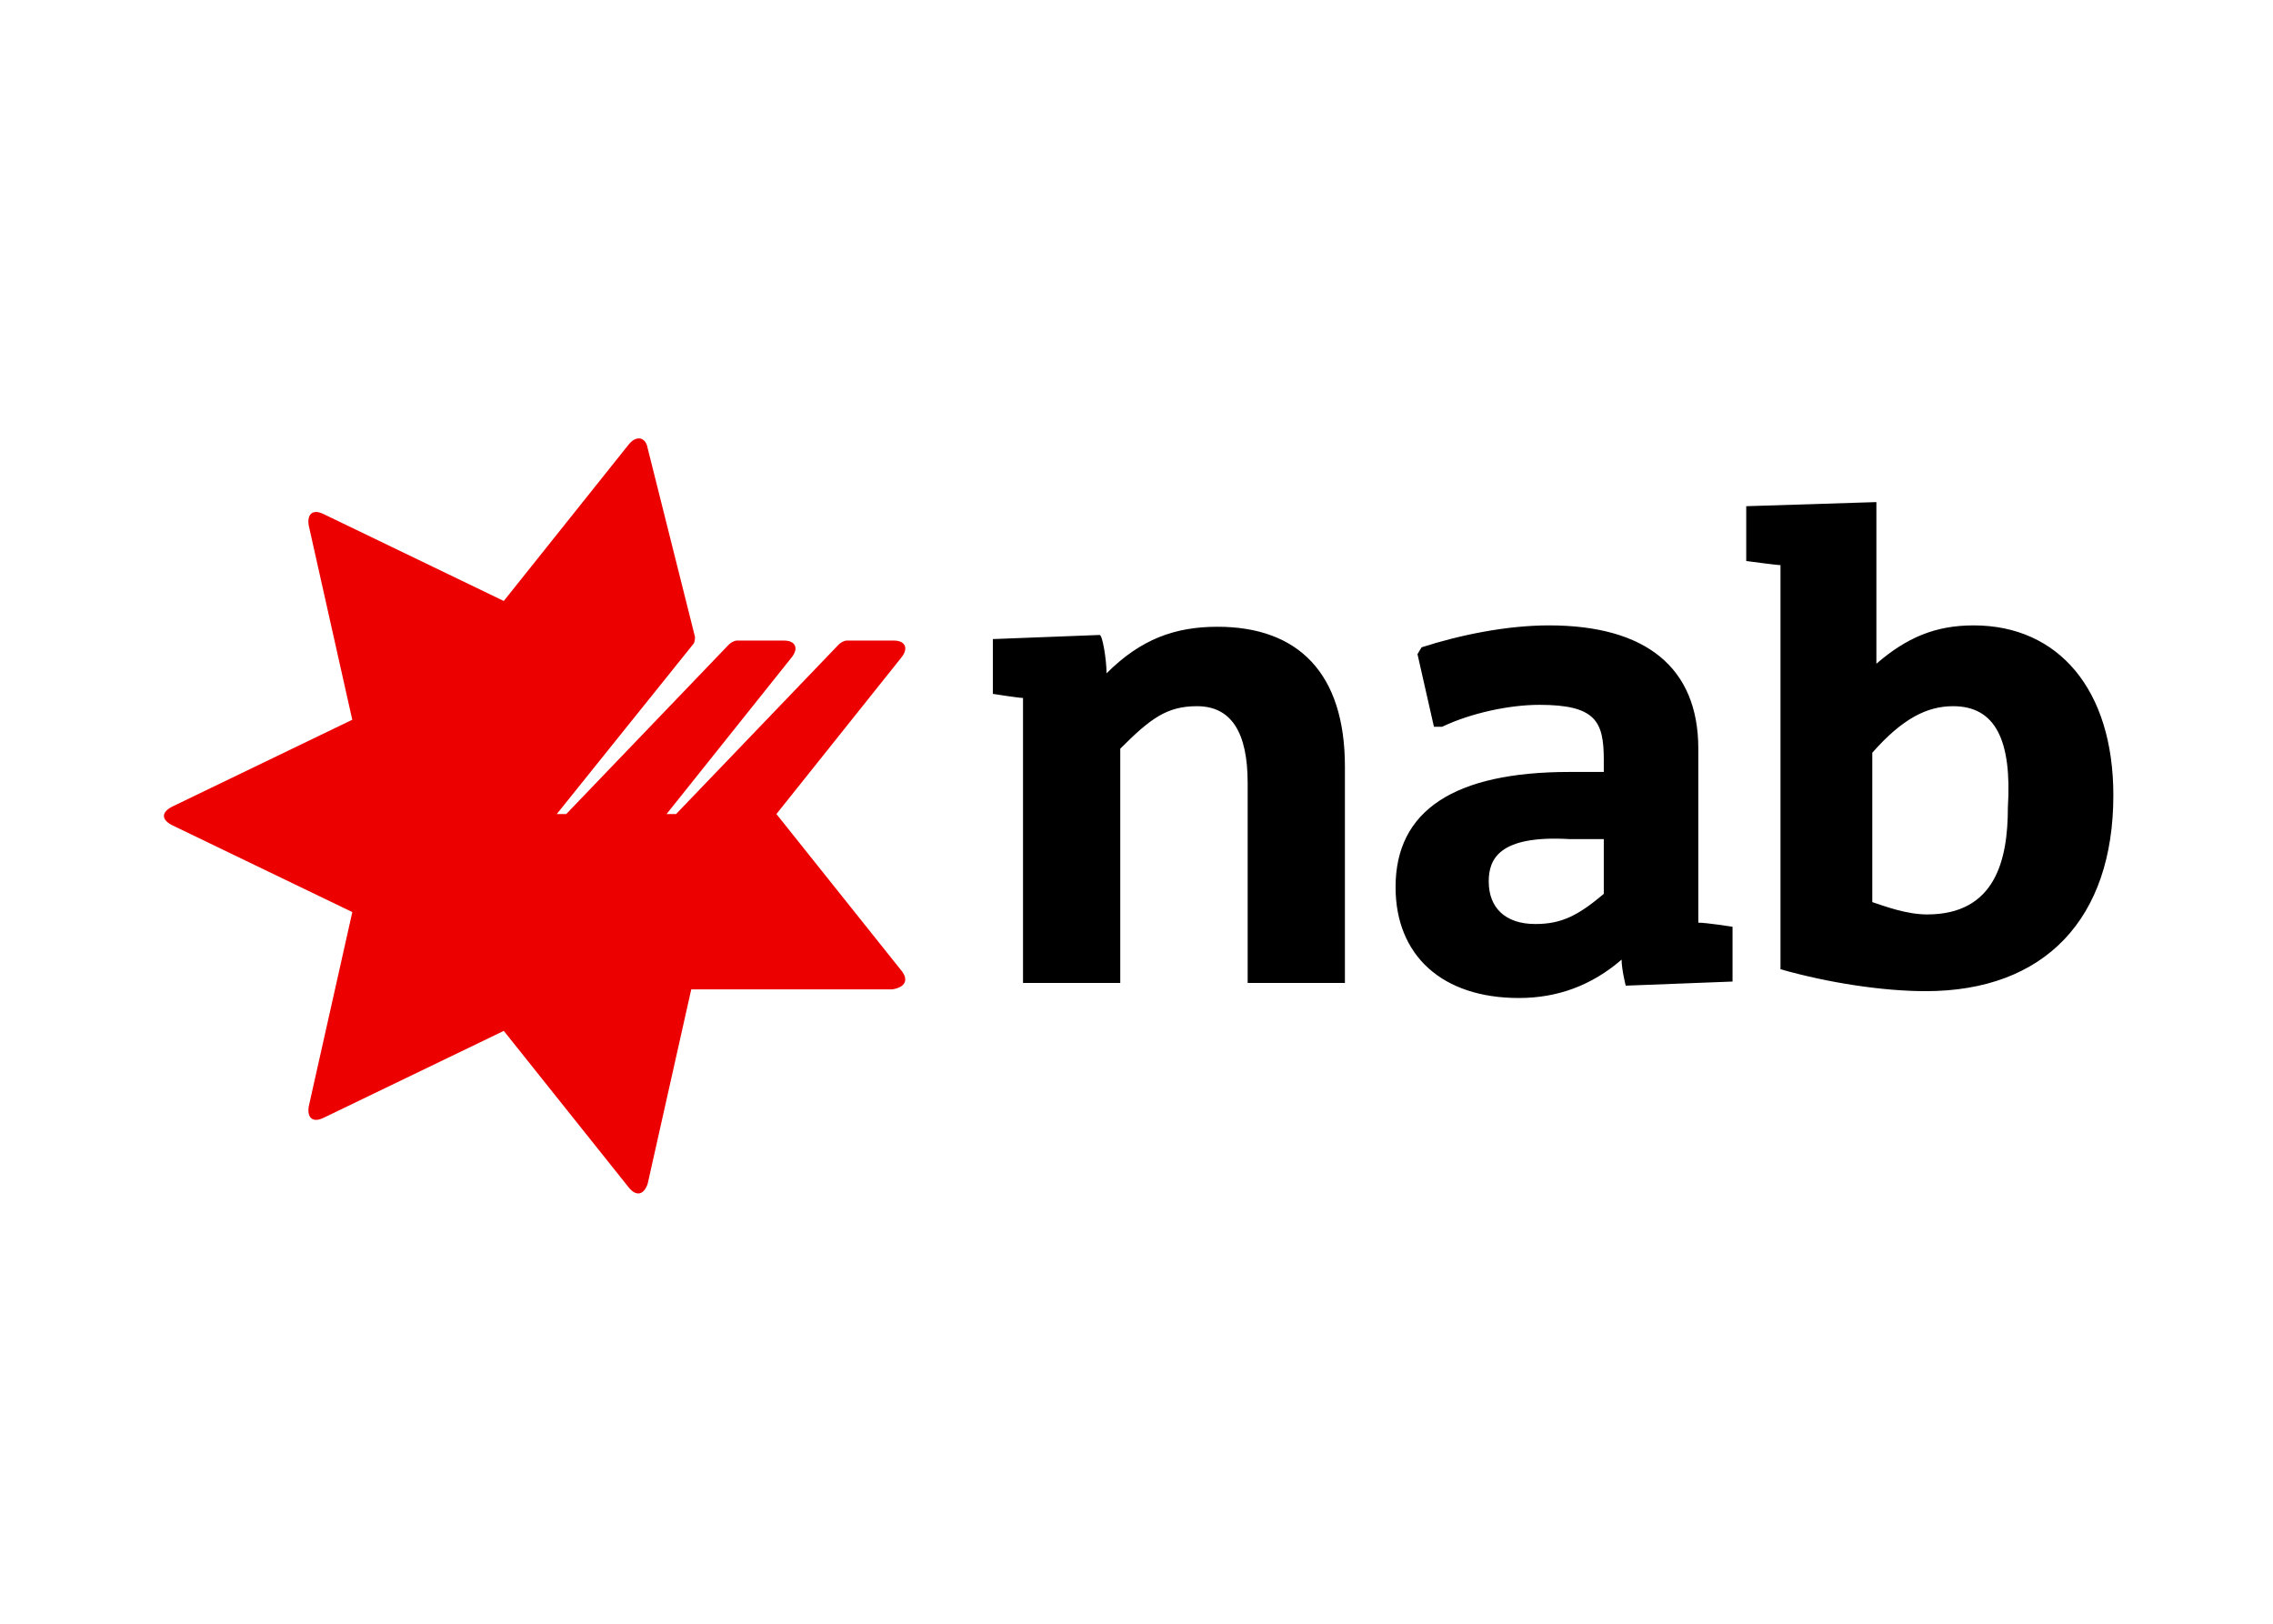
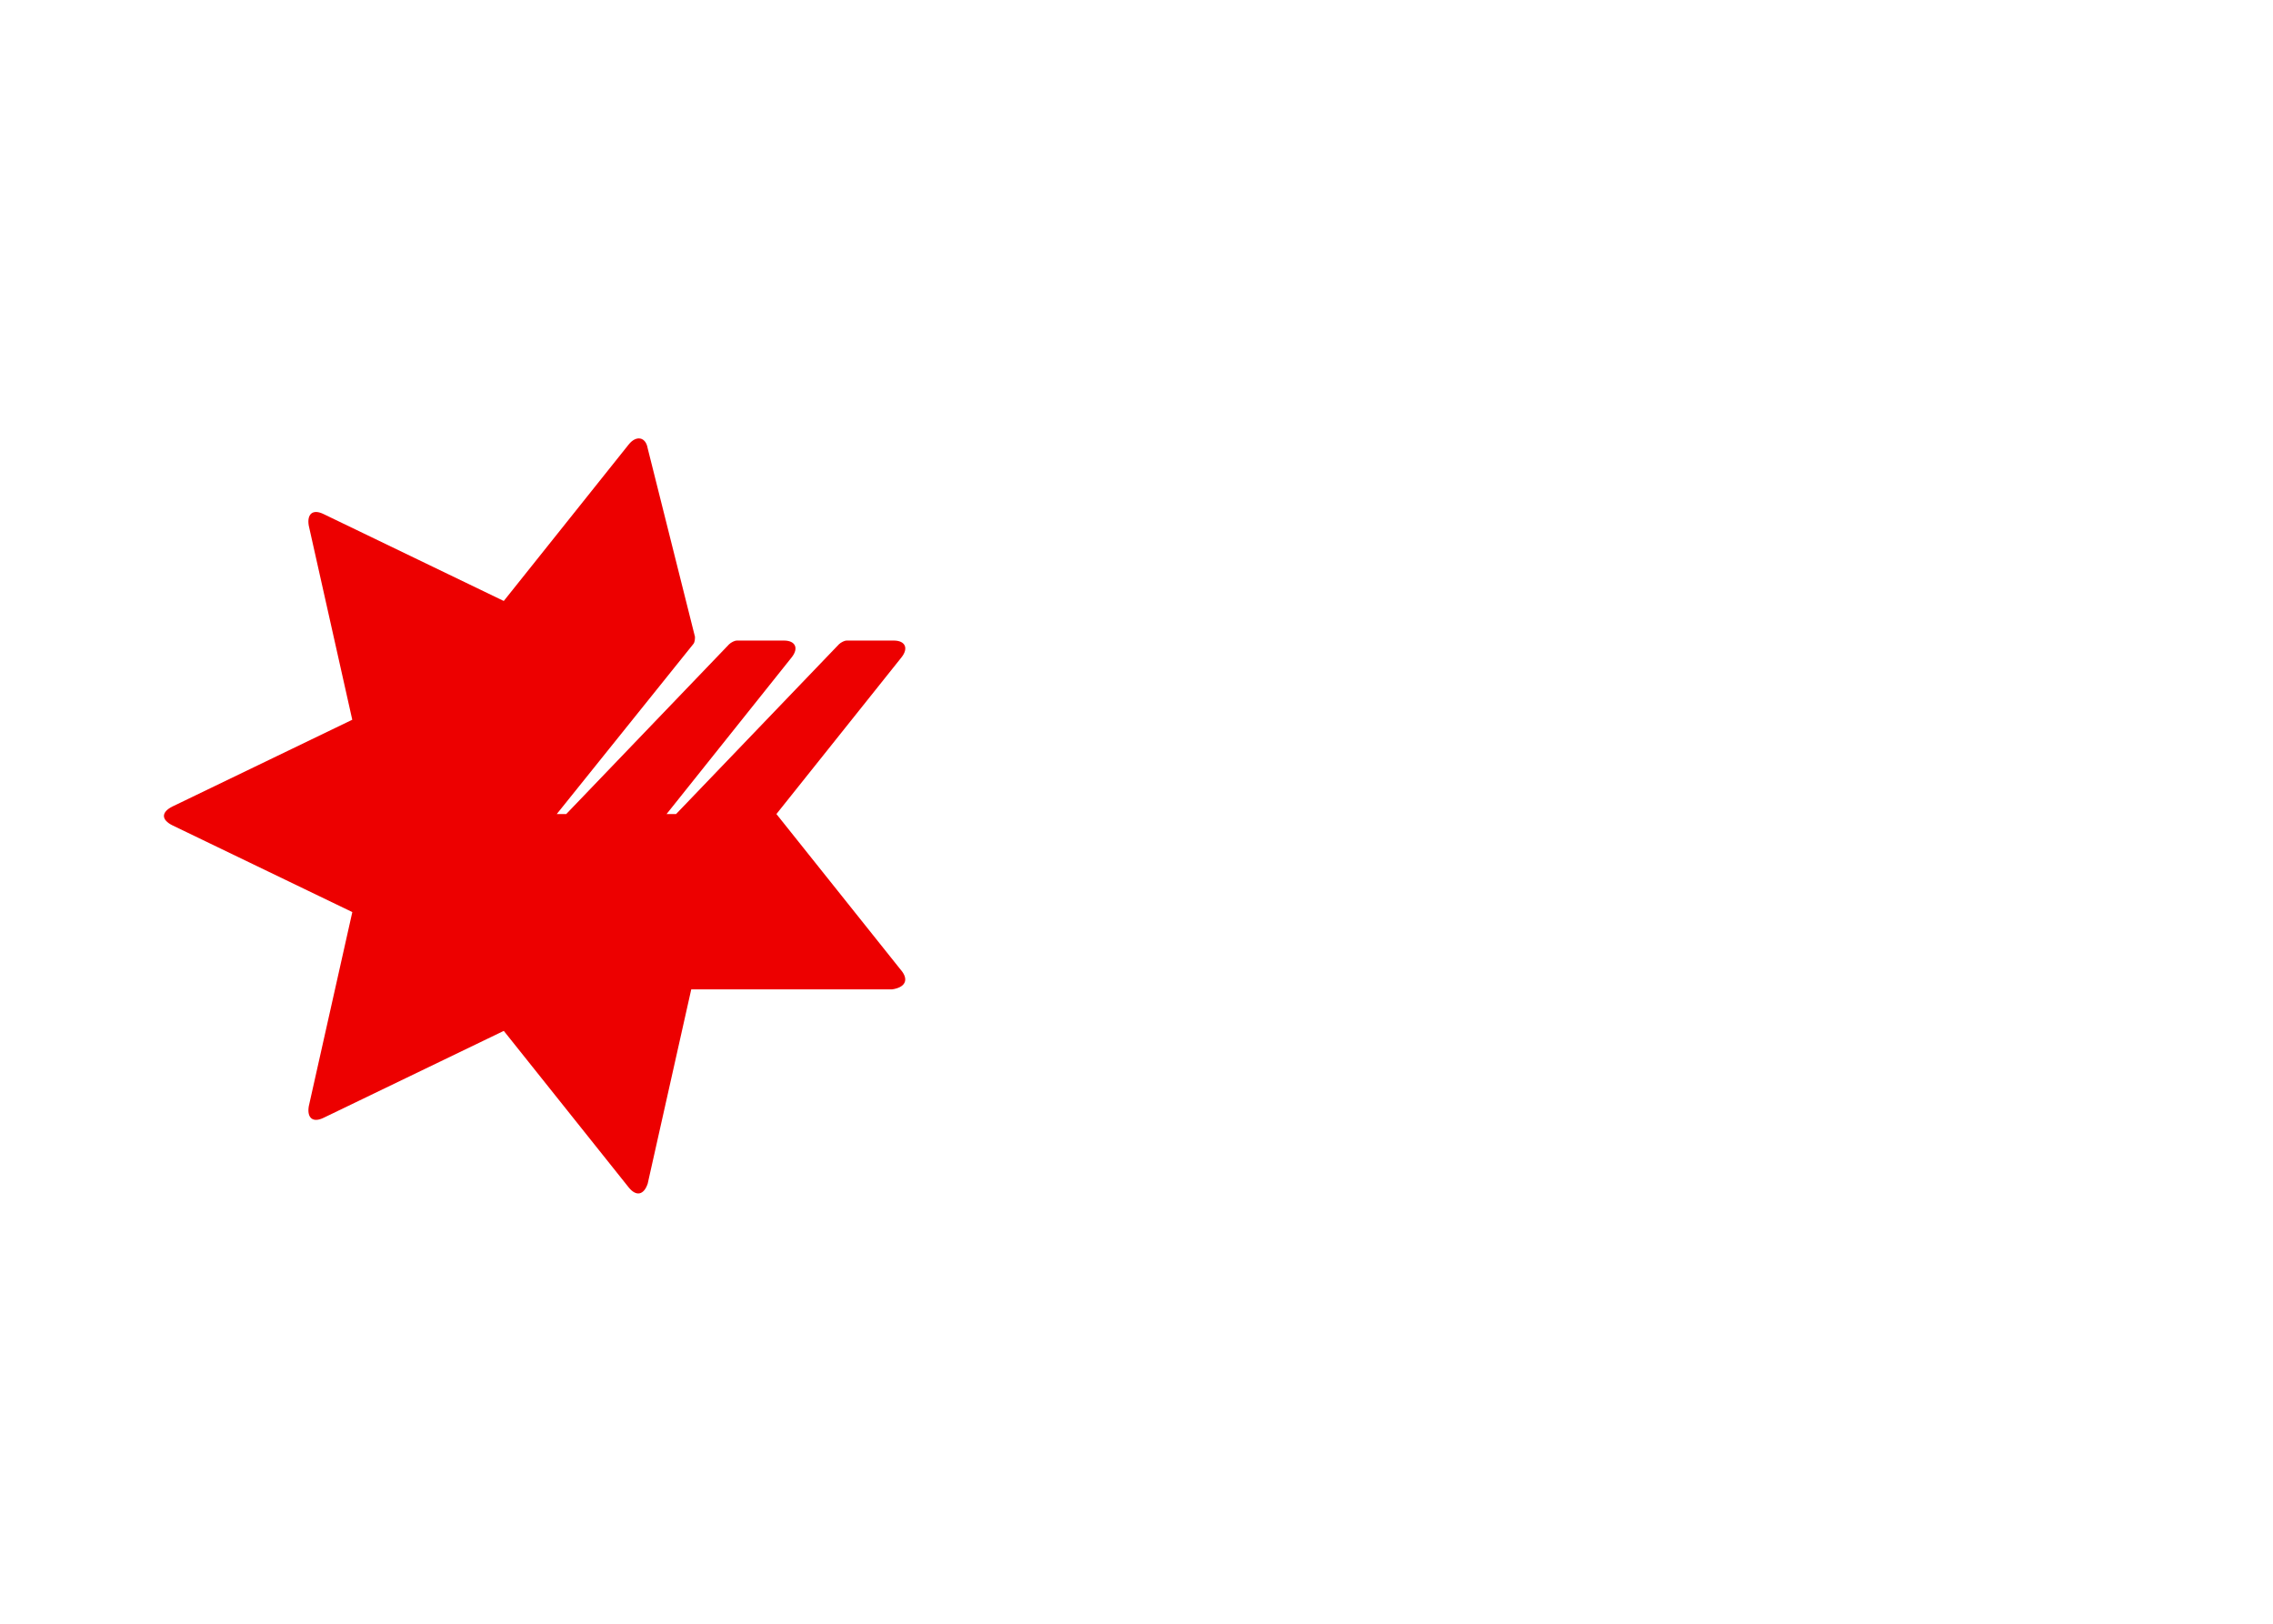
<svg xmlns="http://www.w3.org/2000/svg" width="84" height="60" viewBox="0 0 84 60" fill="none">
-   <path d="M40.893 24.881C42.159 23.615 43.425 23.16 44.994 23.16C47.98 23.16 49.702 24.881 49.702 28.323V36.321H46.108V28.93C46.108 27.057 45.5 26.095 44.234 26.095C43.121 26.095 42.513 26.551 41.4 27.665V36.321H37.806V25.791C37.654 25.791 36.692 25.64 36.692 25.64V23.615L40.64 23.463C40.742 23.463 40.893 24.374 40.893 24.88M72.177 26.095C71.216 26.095 70.304 26.551 69.191 27.816V33.334C69.646 33.486 70.456 33.79 71.216 33.79C73.747 33.79 74.202 31.765 74.202 29.841C74.354 27.361 73.747 26.095 72.177 26.095M69.343 18.553V24.526C70.456 23.564 71.519 23.109 72.937 23.109C76.075 23.109 78.1 25.488 78.1 29.386C78.1 33.942 75.569 36.625 71.165 36.625C69.595 36.625 67.571 36.321 65.799 35.815V20.882C65.647 20.882 64.533 20.73 64.533 20.73V18.705L69.343 18.553ZM52.536 23.919C53.953 23.463 55.675 23.109 57.244 23.109C60.838 23.109 62.762 24.678 62.762 27.665V34.094C63.065 34.094 64.027 34.245 64.027 34.245V36.27L60.079 36.422C60.079 36.422 59.927 35.815 59.927 35.46C58.813 36.422 57.548 36.878 56.13 36.878C53.295 36.878 51.574 35.309 51.574 32.778C51.574 29.943 53.751 28.525 58.003 28.525H59.269V28.07C59.269 26.652 58.965 26.045 56.889 26.045C55.776 26.045 54.358 26.349 53.295 26.855H52.992L52.384 24.172L52.536 23.919M55.017 32.575C55.017 33.537 55.624 34.144 56.738 34.144C57.7 34.144 58.307 33.84 59.269 33.031V31.006H58.003C55.371 30.854 55.017 31.765 55.017 32.575" fill="black" />
  <path d="M33.31 35.864L28.693 30.08L33.31 24.297C33.59 23.949 33.45 23.67 33.031 23.67H31.281C31.211 23.67 31.072 23.739 31.002 23.809L24.985 30.08H24.634L29.252 24.297C29.532 23.949 29.391 23.67 28.973 23.67H27.223C27.153 23.67 27.013 23.739 26.943 23.809L20.926 30.08H20.576L25.613 23.809C25.683 23.739 25.683 23.6 25.683 23.53L23.935 16.563C23.864 16.144 23.514 16.075 23.235 16.423L18.617 22.207L11.969 19.001C11.55 18.792 11.34 19.001 11.41 19.42L13.018 26.596L6.374 29.801C5.953 30.011 5.953 30.29 6.374 30.499L13.02 33.703L11.411 40.88C11.341 41.299 11.551 41.508 11.97 41.299L18.618 38.093L23.235 43.878C23.515 44.225 23.795 44.156 23.936 43.738L25.545 36.56H32.961C33.452 36.491 33.591 36.212 33.311 35.863L33.31 35.864Z" fill="#ED0000" />
</svg>